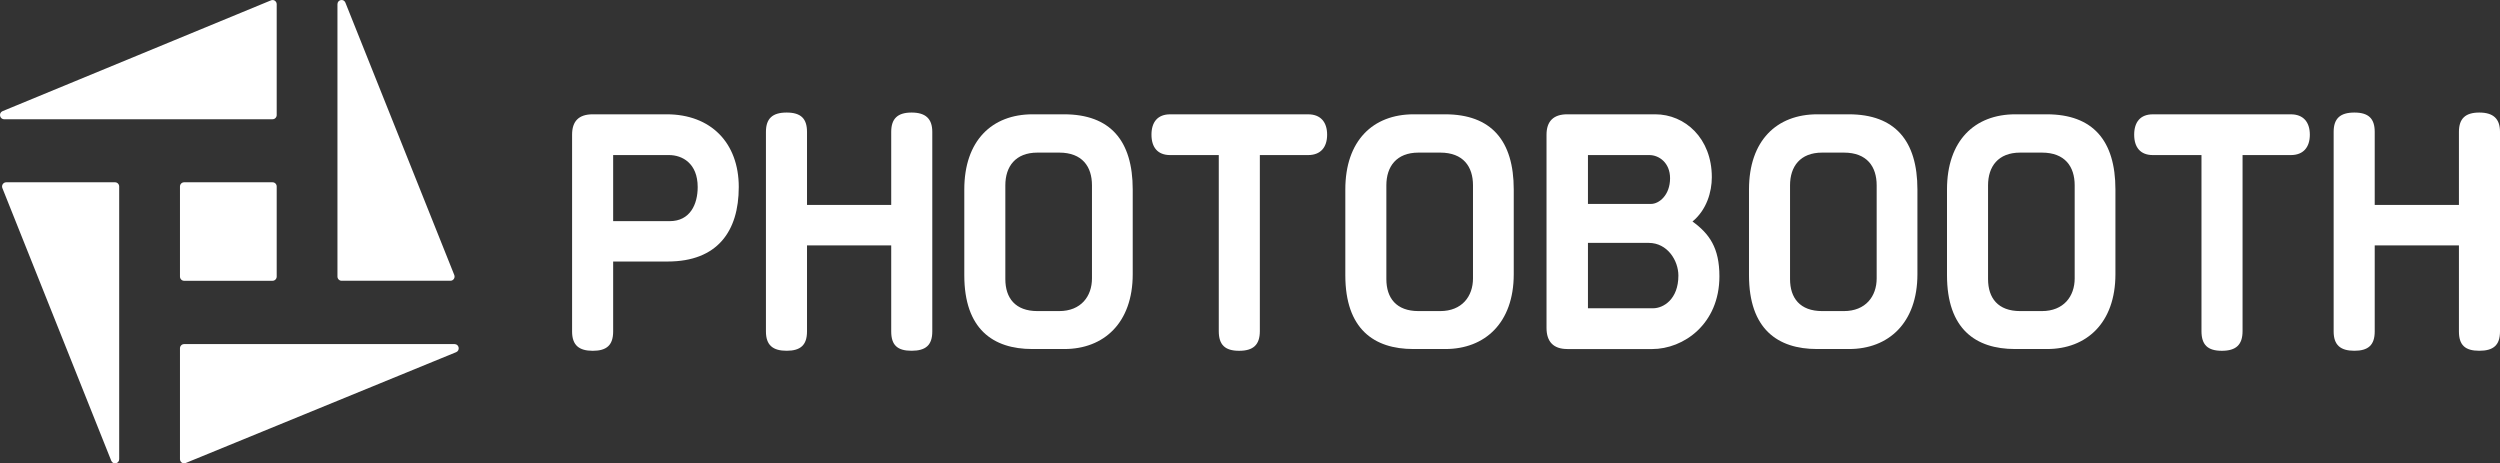
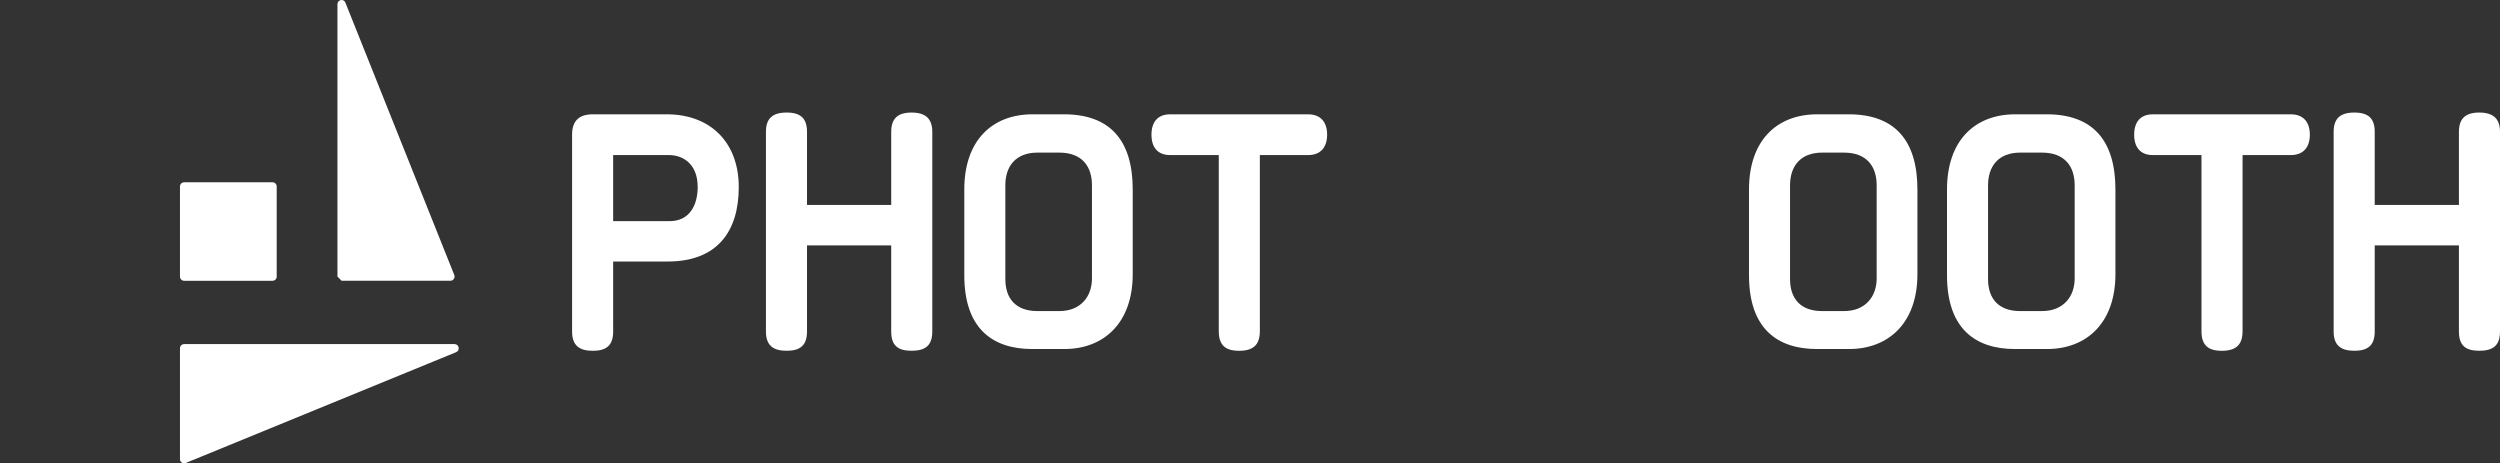
<svg xmlns="http://www.w3.org/2000/svg" width="259" height="48" viewBox="0 0 259 48" fill="none">
  <rect x="0" y="0" width="259" height="48" fill="#333333" stroke="none" />
  <g clip-path="url(#clip0_1969_3921)">
    <path d="M63.523 27.096V34.341C63.523 35.761 62.844 36.343 61.413 36.343C59.983 36.343 59.268 35.761 59.268 34.341V13.952C59.268 12.57 59.946 11.842 61.413 11.842H69.065C73.641 11.842 76.536 14.79 76.536 19.377C76.536 23.965 74.32 27.093 69.172 27.093H63.523V27.096ZM63.523 16.065V22.91H69.386C71.495 22.91 72.281 21.161 72.281 19.38C72.281 16.905 70.673 16.065 69.313 16.065H63.52H63.523Z" fill="white" />
    <path d="M92.33 34.338V25.42H83.606V34.338C83.606 35.757 82.927 36.339 81.496 36.339C80.066 36.339 79.351 35.757 79.351 34.338V13.662C79.351 12.277 80.029 11.66 81.496 11.66C82.964 11.66 83.606 12.28 83.606 13.662V21.234H92.33V13.662C92.33 12.277 93.009 11.66 94.439 11.66C95.87 11.66 96.585 12.28 96.585 13.662V34.338C96.585 35.757 95.907 36.339 94.439 36.339C92.972 36.339 92.33 35.757 92.33 34.338Z" fill="white" />
    <path d="M110.233 11.842C115.024 11.842 117.35 14.572 117.35 19.632V28.406C117.35 33.467 114.347 36.159 110.27 36.159H106.944C102.869 36.159 99.901 34.084 99.901 28.515V19.632C99.901 14.572 102.762 11.842 106.98 11.842H110.233ZM113.128 19.196C113.128 17.267 112.128 15.81 109.732 15.81H107.479C105.19 15.81 104.153 17.267 104.153 19.196V28.916C104.153 30.881 105.19 32.228 107.479 32.228H109.732C111.985 32.228 113.128 30.7 113.128 28.842V19.196Z" fill="white" />
    <path d="M130.52 16.065V34.303C130.52 35.723 129.841 36.342 128.374 36.342C126.907 36.342 126.265 35.723 126.265 34.303V16.065H121.224C119.937 16.065 119.292 15.264 119.292 13.954C119.292 12.644 119.937 11.844 121.224 11.844H135.524C136.811 11.844 137.49 12.644 137.49 13.954C137.49 15.264 136.811 16.065 135.524 16.065H130.517H130.52Z" fill="white" />
-     <path d="M149.707 11.842C154.498 11.842 156.824 14.572 156.824 19.632V28.406C156.824 33.467 153.822 36.159 149.744 36.159H146.418C142.343 36.159 139.375 34.084 139.375 28.515V19.632C139.375 14.572 142.236 11.842 146.455 11.842H149.707ZM152.602 19.196C152.602 17.267 151.6 15.81 149.206 15.81H146.953C144.664 15.81 143.627 17.267 143.627 19.196V28.916C143.627 30.881 144.664 32.228 146.953 32.228H149.206C151.459 32.228 152.602 30.7 152.602 28.842V19.196Z" fill="white" />
-     <path d="M162.366 36.159C160.935 36.159 160.22 35.394 160.22 33.975V13.952C160.22 12.57 160.935 11.842 162.366 11.842H171.482C174.557 11.842 177.345 14.316 177.345 18.359C177.345 19.887 176.807 21.745 175.343 22.947C177.095 24.22 178.131 25.676 178.131 28.627C178.131 33.578 174.414 36.162 171.158 36.162H162.363L162.366 36.159ZM164.512 16.065V21.126H171.054C171.876 21.126 173.019 20.217 173.019 18.468C173.019 16.865 171.876 16.065 170.874 16.065H164.509H164.512ZM164.512 25.166V31.936H171.27C172.307 31.936 173.881 31.027 173.881 28.55C173.881 26.984 172.738 25.163 170.806 25.163H164.514L164.512 25.166Z" fill="white" />
    <path d="M191.528 11.842C196.319 11.842 198.645 14.572 198.645 19.632V28.406C198.645 33.467 195.643 36.159 191.565 36.159H188.239C184.164 36.159 181.196 34.084 181.196 28.515V19.632C181.196 14.572 184.057 11.842 188.276 11.842H191.528ZM194.423 19.196C194.423 17.267 193.424 15.81 191.027 15.81H188.774C186.485 15.81 185.448 17.267 185.448 19.196V28.916C185.448 30.881 186.485 32.228 188.774 32.228H191.027C193.28 32.228 194.423 30.7 194.423 28.842V19.196Z" fill="white" />
    <path d="M212.042 11.842C216.832 11.842 219.158 14.572 219.158 19.632V28.406C219.158 33.467 216.156 36.159 212.079 36.159H208.753C204.678 36.159 201.709 34.084 201.709 28.515V19.632C201.709 14.572 204.571 11.842 208.789 11.842H212.042ZM214.937 19.196C214.937 17.267 213.937 15.81 211.541 15.81H209.288C206.998 15.81 205.962 17.267 205.962 19.196V28.916C205.962 30.881 206.998 32.228 209.288 32.228H211.541C213.794 32.228 214.937 30.7 214.937 28.842V19.196Z" fill="white" />
    <path d="M232.329 16.065V34.303C232.329 35.723 231.65 36.342 230.183 36.342C228.716 36.342 228.073 35.723 228.073 34.303V16.065H223.032C221.745 16.065 221.101 15.264 221.101 13.954C221.101 12.644 221.743 11.844 223.032 11.844H237.333C238.62 11.844 239.299 12.644 239.299 13.954C239.299 15.264 238.62 16.065 237.333 16.065H232.326H232.329Z" fill="white" />
    <path d="M254.745 34.338V25.42H246.021V34.338C246.021 35.757 245.342 36.339 243.912 36.339C242.481 36.339 241.766 35.757 241.766 34.338V13.662C241.766 12.277 242.444 11.66 243.912 11.66C245.379 11.66 246.021 12.28 246.021 13.662V21.234H254.745V13.662C254.745 12.277 255.424 11.66 256.855 11.66C258.285 11.66 259 12.28 259 13.662V34.338C259 35.757 258.322 36.339 256.855 36.339C255.387 36.339 254.745 35.757 254.745 34.338Z" fill="white" />
    <path d="M28.238 18.885H19.073C18.836 18.885 18.645 19.08 18.645 19.321V28.653C18.645 28.893 18.836 29.089 19.073 29.089H28.238C28.475 29.089 28.666 28.893 28.666 28.653V19.321C28.666 19.08 28.475 18.885 28.238 18.885Z" fill="white" />
-     <path d="M11.922 18.885H0.642C0.337 18.885 0.128 19.204 0.248 19.491L11.528 47.737C11.711 48.173 12.348 48.04 12.348 47.567V19.321C12.348 19.081 12.157 18.885 11.92 18.885H11.922Z" fill="white" />
-     <path d="M35.388 29.087H46.666C46.974 29.087 47.18 28.768 47.06 28.481L35.78 0.264C35.597 -0.172 34.96 -0.036 34.96 0.437V28.651C34.96 28.89 35.151 29.087 35.388 29.087Z" fill="white" />
+     <path d="M35.388 29.087H46.666C46.974 29.087 47.18 28.768 47.06 28.481L35.78 0.264C35.597 -0.172 34.96 -0.036 34.96 0.437V28.651Z" fill="white" />
    <path d="M18.645 36.084V47.567C18.645 47.88 18.96 48.09 19.242 47.965L47.264 36.483C47.69 36.297 47.559 35.648 47.094 35.648H19.073C18.838 35.648 18.645 35.843 18.645 36.084Z" fill="white" />
-     <path d="M28.666 11.92V0.437C28.666 0.124 28.35 -0.086 28.069 0.039L0.258 11.518C-0.167 11.704 -0.037 12.353 0.428 12.353H28.238C28.473 12.353 28.666 12.159 28.666 11.917V11.92Z" fill="white" />
  </g>
  <defs>
    <clipPath id="clip0_1969_3921">
      <rect width="259" height="48" fill="white" />
    </clipPath>
  </defs>
</svg>